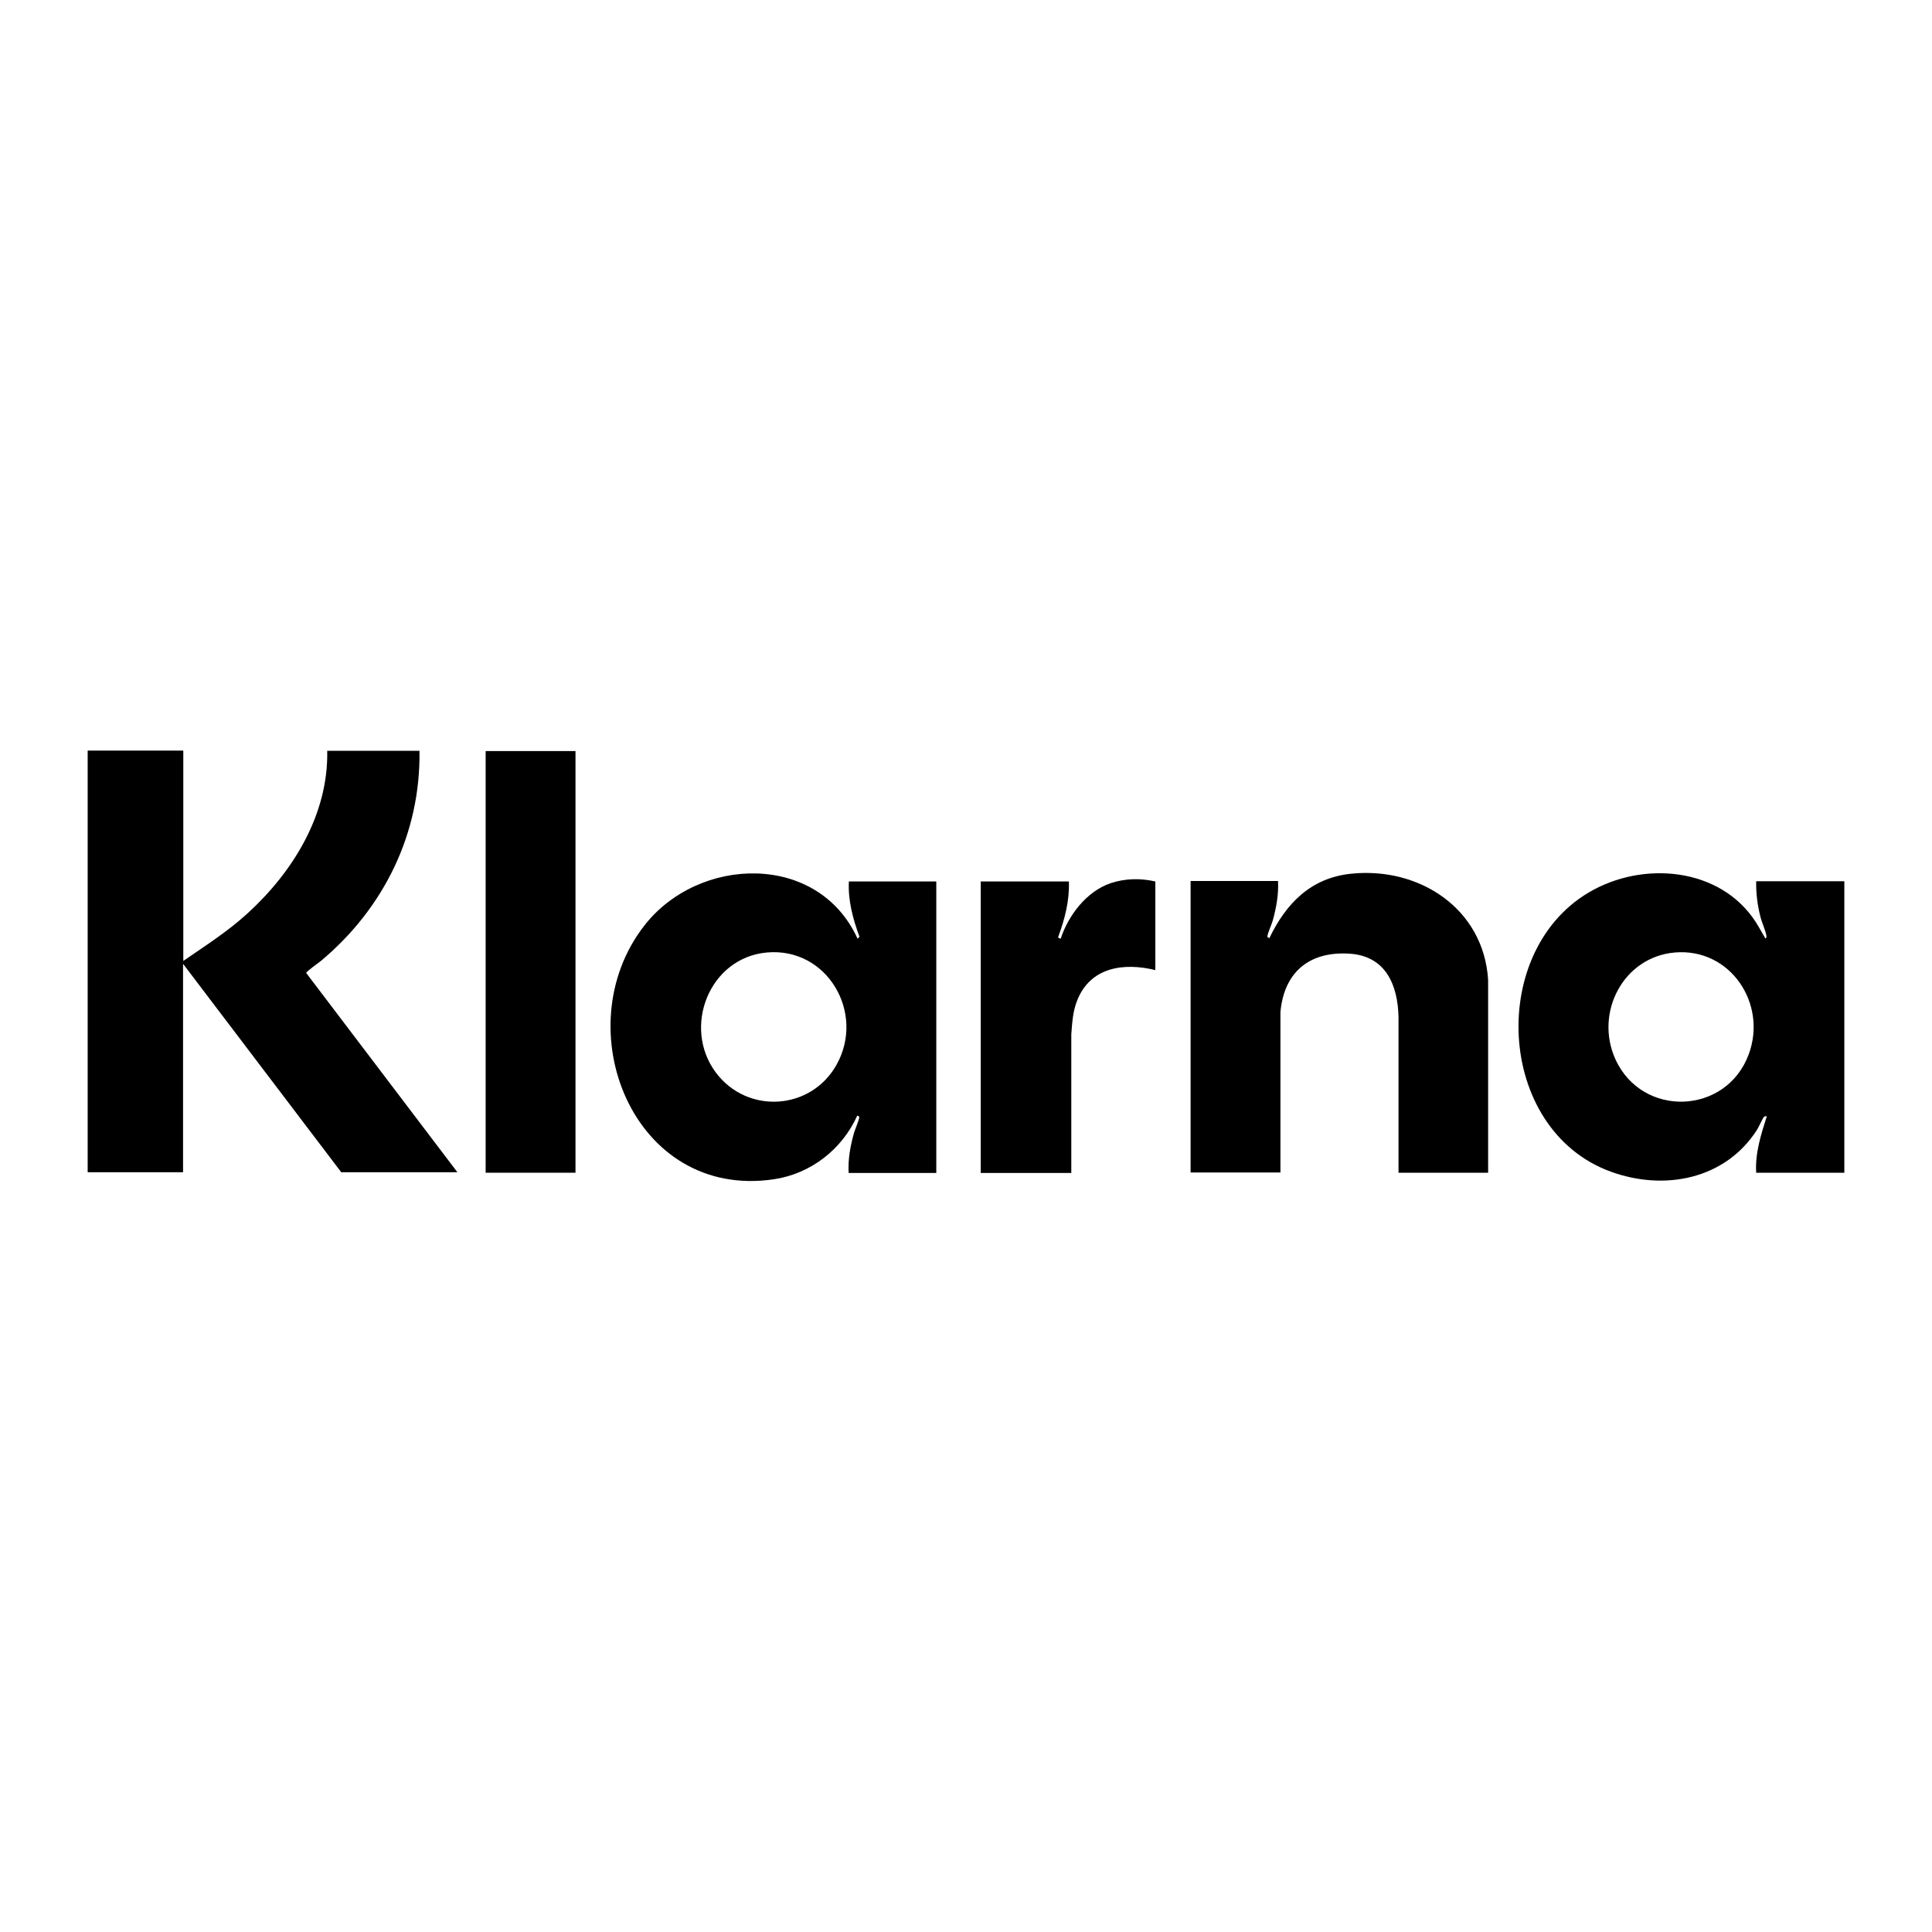
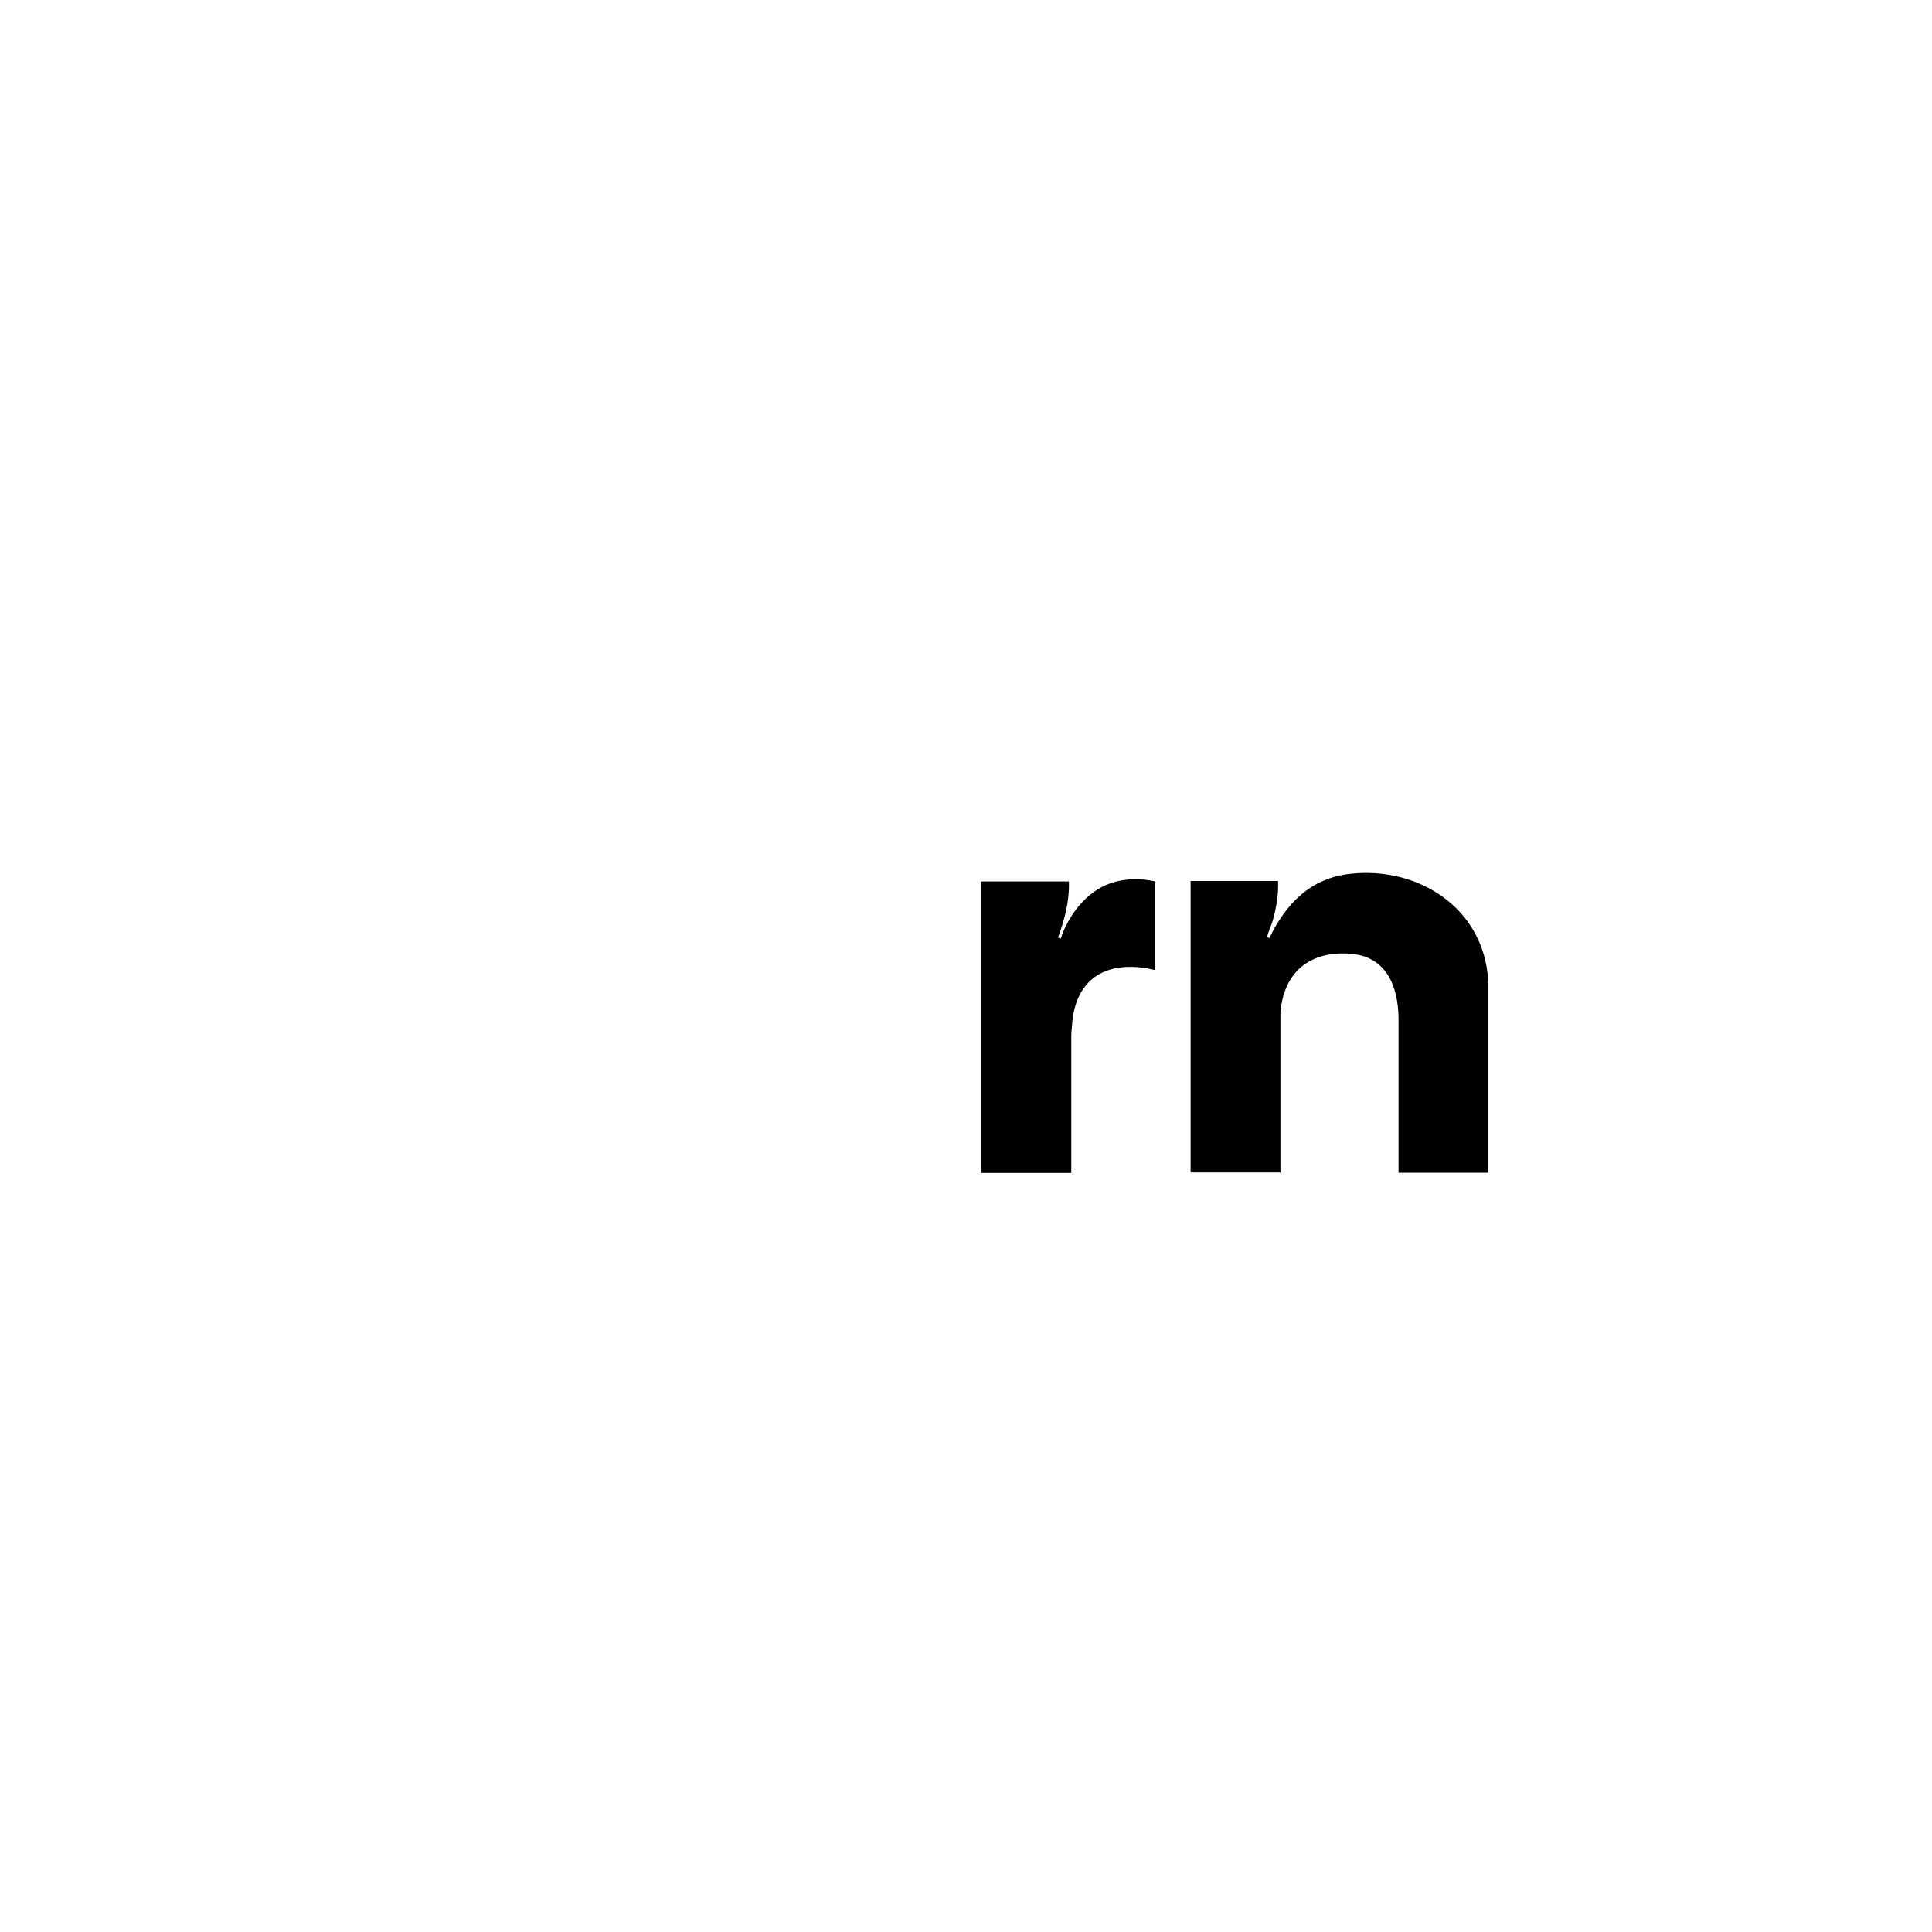
<svg xmlns="http://www.w3.org/2000/svg" id="payment_methods" data-name="payment methods" width="80" height="80" viewBox="0 0 80 80">
  <g id="klarna">
    <g id="LmKofE.tif">
      <g>
-         <path d="M7.59,31.1v8.69c.9-.62,1.84-1.22,2.65-1.96,1.89-1.72,3.36-4.1,3.31-6.74h3.82c.05,3.43-1.48,6.52-4.07,8.69-.09.08-.63.45-.62.51l6.26,8.25h-4.81l-6.55-8.63v8.63h-3.95v-17.46h3.95Z" />
-         <path d="M72.72,48.56c-.05-.81.2-1.58.44-2.34-.06,0-.07,0-.12.03-.05.05-.22.43-.29.54-1.32,2.05-3.83,2.53-6.04,1.73-4.81-1.74-5.14-9.31-.72-11.68,2.3-1.23,5.48-.84,6.84,1.55l.27.47c.06-.04.05-.07.04-.13-.04-.23-.19-.53-.25-.79-.12-.47-.18-.96-.17-1.45h3.65v12.07h-3.65ZM69.36,39.44c-2.15.18-3.34,2.5-2.47,4.42,1.11,2.44,4.59,2.31,5.52-.2.78-2.1-.76-4.41-3.05-4.22Z" />
-         <path d="M35.14,48.56c-.03-.56.07-1.1.22-1.64.05-.17.2-.51.22-.65,0-.07-.05-.04-.08-.08-.63,1.4-1.92,2.41-3.45,2.64-5.84.87-8.66-6.26-5.38-10.49,2.25-2.91,7.21-3.06,8.84.53l.08-.08c-.27-.73-.48-1.5-.44-2.29h3.62v12.07h-3.62ZM31.76,39.44c-2.39.21-3.52,3.09-2.12,4.97,1.31,1.75,3.96,1.57,5.01-.34,1.18-2.14-.4-4.85-2.89-4.63Z" />
        <path d="M61.63,48.56h-3.72v-6.44c-.03-1.34-.53-2.53-2.02-2.63-1.67-.11-2.72.76-2.87,2.42v6.64s-3.72,0-3.72,0v-12.07h3.62c.03.55-.07,1.09-.21,1.61-.05.19-.21.52-.23.68,0,.07.05.04.08.08.69-1.44,1.72-2.5,3.38-2.67,2.82-.3,5.5,1.44,5.68,4.4v7.98Z" />
-         <rect x="20.11" y="31.1" width="3.72" height="17.46" />
        <path d="M47.84,36.49v3.68c-1.3-.32-2.68-.13-3.23,1.24-.19.47-.21.92-.25,1.42v5.74s-3.75,0-3.75,0v-12.07h3.65c.03.79-.17,1.56-.44,2.29v.04s.1.04.1.04c.32-.97,1.07-1.96,2.07-2.3.6-.2,1.24-.21,1.85-.07Z" />
      </g>
    </g>
  </g>
</svg>